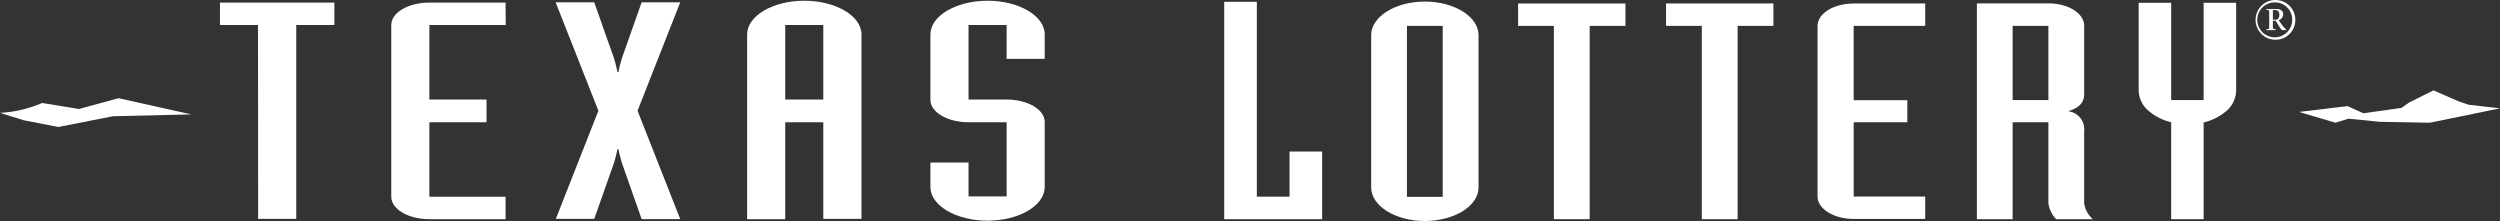
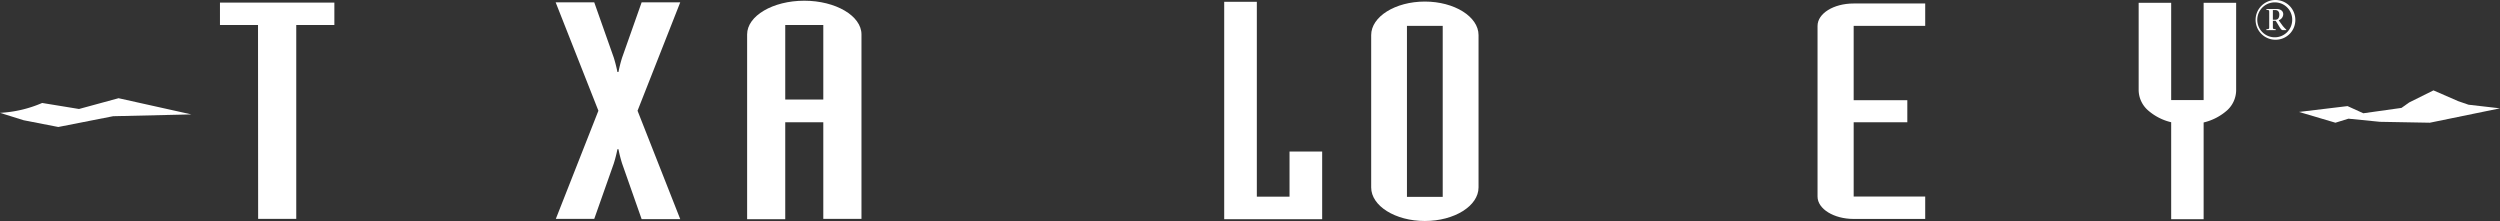
<svg xmlns="http://www.w3.org/2000/svg" id="Layer_1" data-name="Layer 1" viewBox="0 0 415.19 36.7">
  <rect x="0" y="0" width="415.19" height="36.7" fill="#333333" stroke="none" />
  <title>LotteryLogo_BWtext_HORZ_REV</title>
  <path d="M89.69,444.44a20.23,20.23,0,0,0,7-1.64l6.12,1,6.57-1.79,12.1,2.69-13,.3-9.11,1.79-5.75-1.12Z" transform="translate(-89.69 -425.7)" fill="#fff" />
  <polygon points="381.81 18.59 389.87 17.62 392.49 18.81 398.83 17.92 400.1 17.02 404.14 15.01 408.25 16.8 409.96 17.39 415.19 17.99 403.54 20.38 395.25 20.23 390.02 19.71 387.86 20.38 381.81 18.59" fill="#fff" />
  <path d="M132.54,429.85h-6.32v-3.72h19v3.72h-6.33v32.2h-6.33Z" transform="translate(-89.69 -425.7)" fill="#fff" />
-   <path d="M173.68,429.85H161v12.38h9.49V446H161v12.37h12.65v3.73H161c-3.51,0-6.33-1.66-6.33-3.73V429.85c0-2.06,2.82-3.72,6.33-3.72h12.65Z" transform="translate(-89.69 -425.7)" fill="#fff" />
  <path d="M189.07,444.09l-7.1-18h6.41l3.25,9.2a22.85,22.85,0,0,1,.6,2.37h.17a22.85,22.85,0,0,1,.6-2.37l3.25-9.2h6.41l-7.09,18,7.09,18h-6.41L193,452.84a22.68,22.68,0,0,1-.6-2.36h-.17a22.68,22.68,0,0,1-.6,2.36l-3.25,9.21H182Z" transform="translate(-89.69 -425.7)" fill="#fff" />
  <path d="M213.77,431.41c0-3.07,4.27-5.59,9.49-5.59s9.5,2.52,9.5,5.59v30.64h-6.34V446H220.1v16.1h-6.33Zm6.33,10.82h6.32V429.85H220.1Z" transform="translate(-89.69 -425.7)" fill="#fff" />
-   <path d="M244.21,452.69h6.33v5.63h6.33V446h-6.33c-3.51,0-6.33-1.66-6.33-3.72V431.41c0-3.07,4.27-5.59,9.49-5.59s9.49,2.52,9.49,5.59v4.07h-6.32v-5.63h-6.33v12.38h6.33c3.5,0,6.32,1.66,6.32,3.72v10.82c0,3.06-4.27,5.58-9.49,5.58s-9.49-2.52-9.49-5.58Z" transform="translate(-89.69 -425.7)" fill="#fff" />
  <path d="M293,426h5.42v32.36h5.43v-7.49h5.42V462.1H293Z" transform="translate(-89.69 -425.7)" fill="#fff" />
  <path d="M317.41,431.53c0-3.06,4-5.57,8.91-5.57s8.92,2.51,8.92,5.57v25.3c0,3.06-4,5.57-8.92,5.57s-8.91-2.51-8.91-5.57ZM329.29,430h-5.94v28.4h5.94Z" transform="translate(-89.69 -425.7)" fill="#fff" />
-   <path d="M347.75,430h-5.94v-3.72h17.83V430H353.7V462.1h-5.95Z" transform="translate(-89.69 -425.7)" fill="#fff" />
-   <path d="M372.32,430h-5.94v-3.72h17.83V430h-5.94V462.1h-5.95Z" transform="translate(-89.69 -425.7)" fill="#fff" />
  <path d="M409.42,430H397.54v12.34h8.91V446h-8.91v12.34h11.88v3.72H397.54c-3.29,0-6-1.66-6-3.72V430c0-2.06,2.66-3.72,6-3.72h11.88Z" transform="translate(-89.69 -425.7)" fill="#fff" />
-   <path d="M418,426.26h11.88c3.3,0,5.94,1.66,5.94,3.72v11.34c0,1.71-1.2,2.36-2.64,2.86a3,3,0,0,1,2.64,3.31v11.95a4.22,4.22,0,0,0,1.45,2.66h-6.1a4.69,4.69,0,0,1-1.29-2.66V446h-5.94V462.1H418Zm5.94,16.06h5.94V430h-5.94Z" transform="translate(-89.69 -425.7)" fill="#fff" />
  <path d="M450.27,446a8.93,8.93,0,0,1-3.94-2.06,4.55,4.55,0,0,1-1.46-3.22V426.17h5.4v16.15h5.39V426.17h5.4v14.59a4.58,4.58,0,0,1-1.45,3.22,9,9,0,0,1-3.95,2.06V462.1h-5.39Z" transform="translate(-89.69 -425.7)" fill="#fff" />
  <path d="M466.08,427.19h1.7c.56,0,1.1.27,1.1.87a1.07,1.07,0,0,1-.76,1l.54.75a4.77,4.77,0,0,0,.73.81v.08h-.61c-.31,0-.55-.65-1.16-1.55h-.46v.95c0,.41,0,.41.47.46v.14h-1.55v-.14c.48-.05.47-.05.47-.46V427.8c0-.43,0-.42-.47-.47Zm1.08,1.79h.41c.47,0,.66-.36.66-.87s-.3-.74-.67-.74h-.4Zm.48,3.32a3.3,3.3,0,1,1,3.25-3.29A3.27,3.27,0,0,1,467.64,432.3Zm0-6.2a2.9,2.9,0,1,0,2.73,2.91A2.86,2.86,0,0,0,467.64,426.1Z" transform="translate(-89.69 -425.7)" fill="#fff" />
</svg>